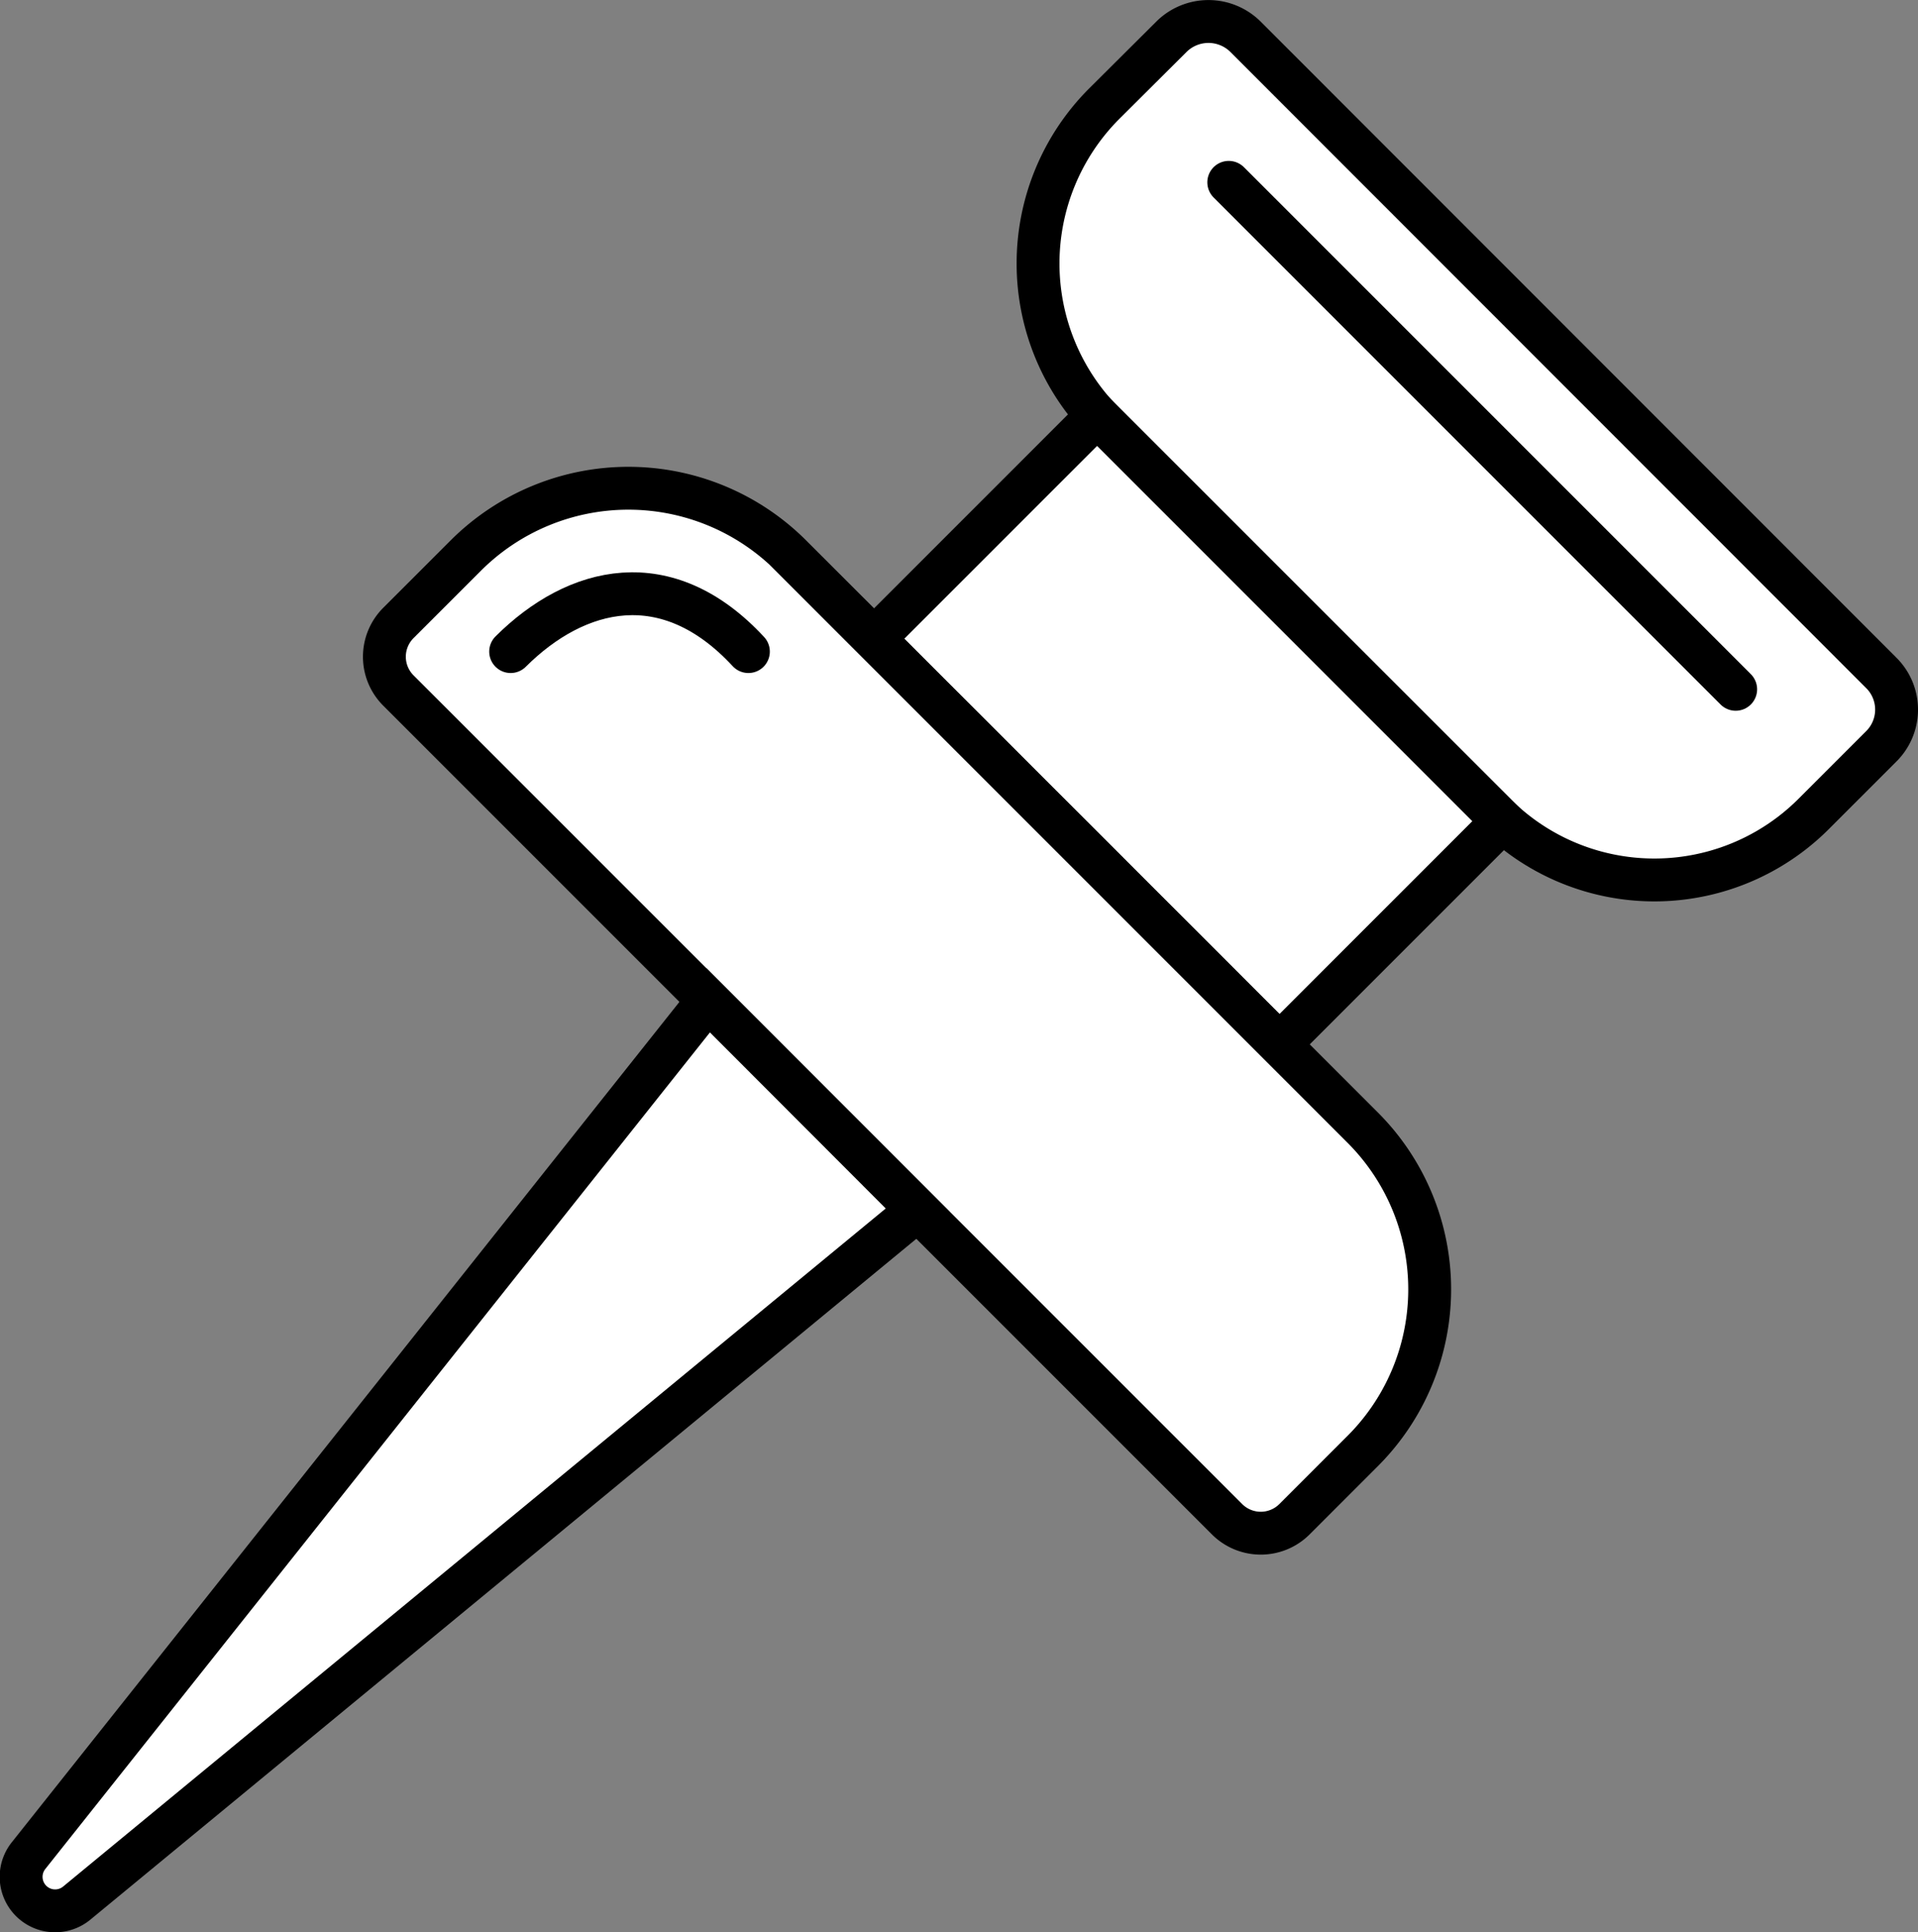
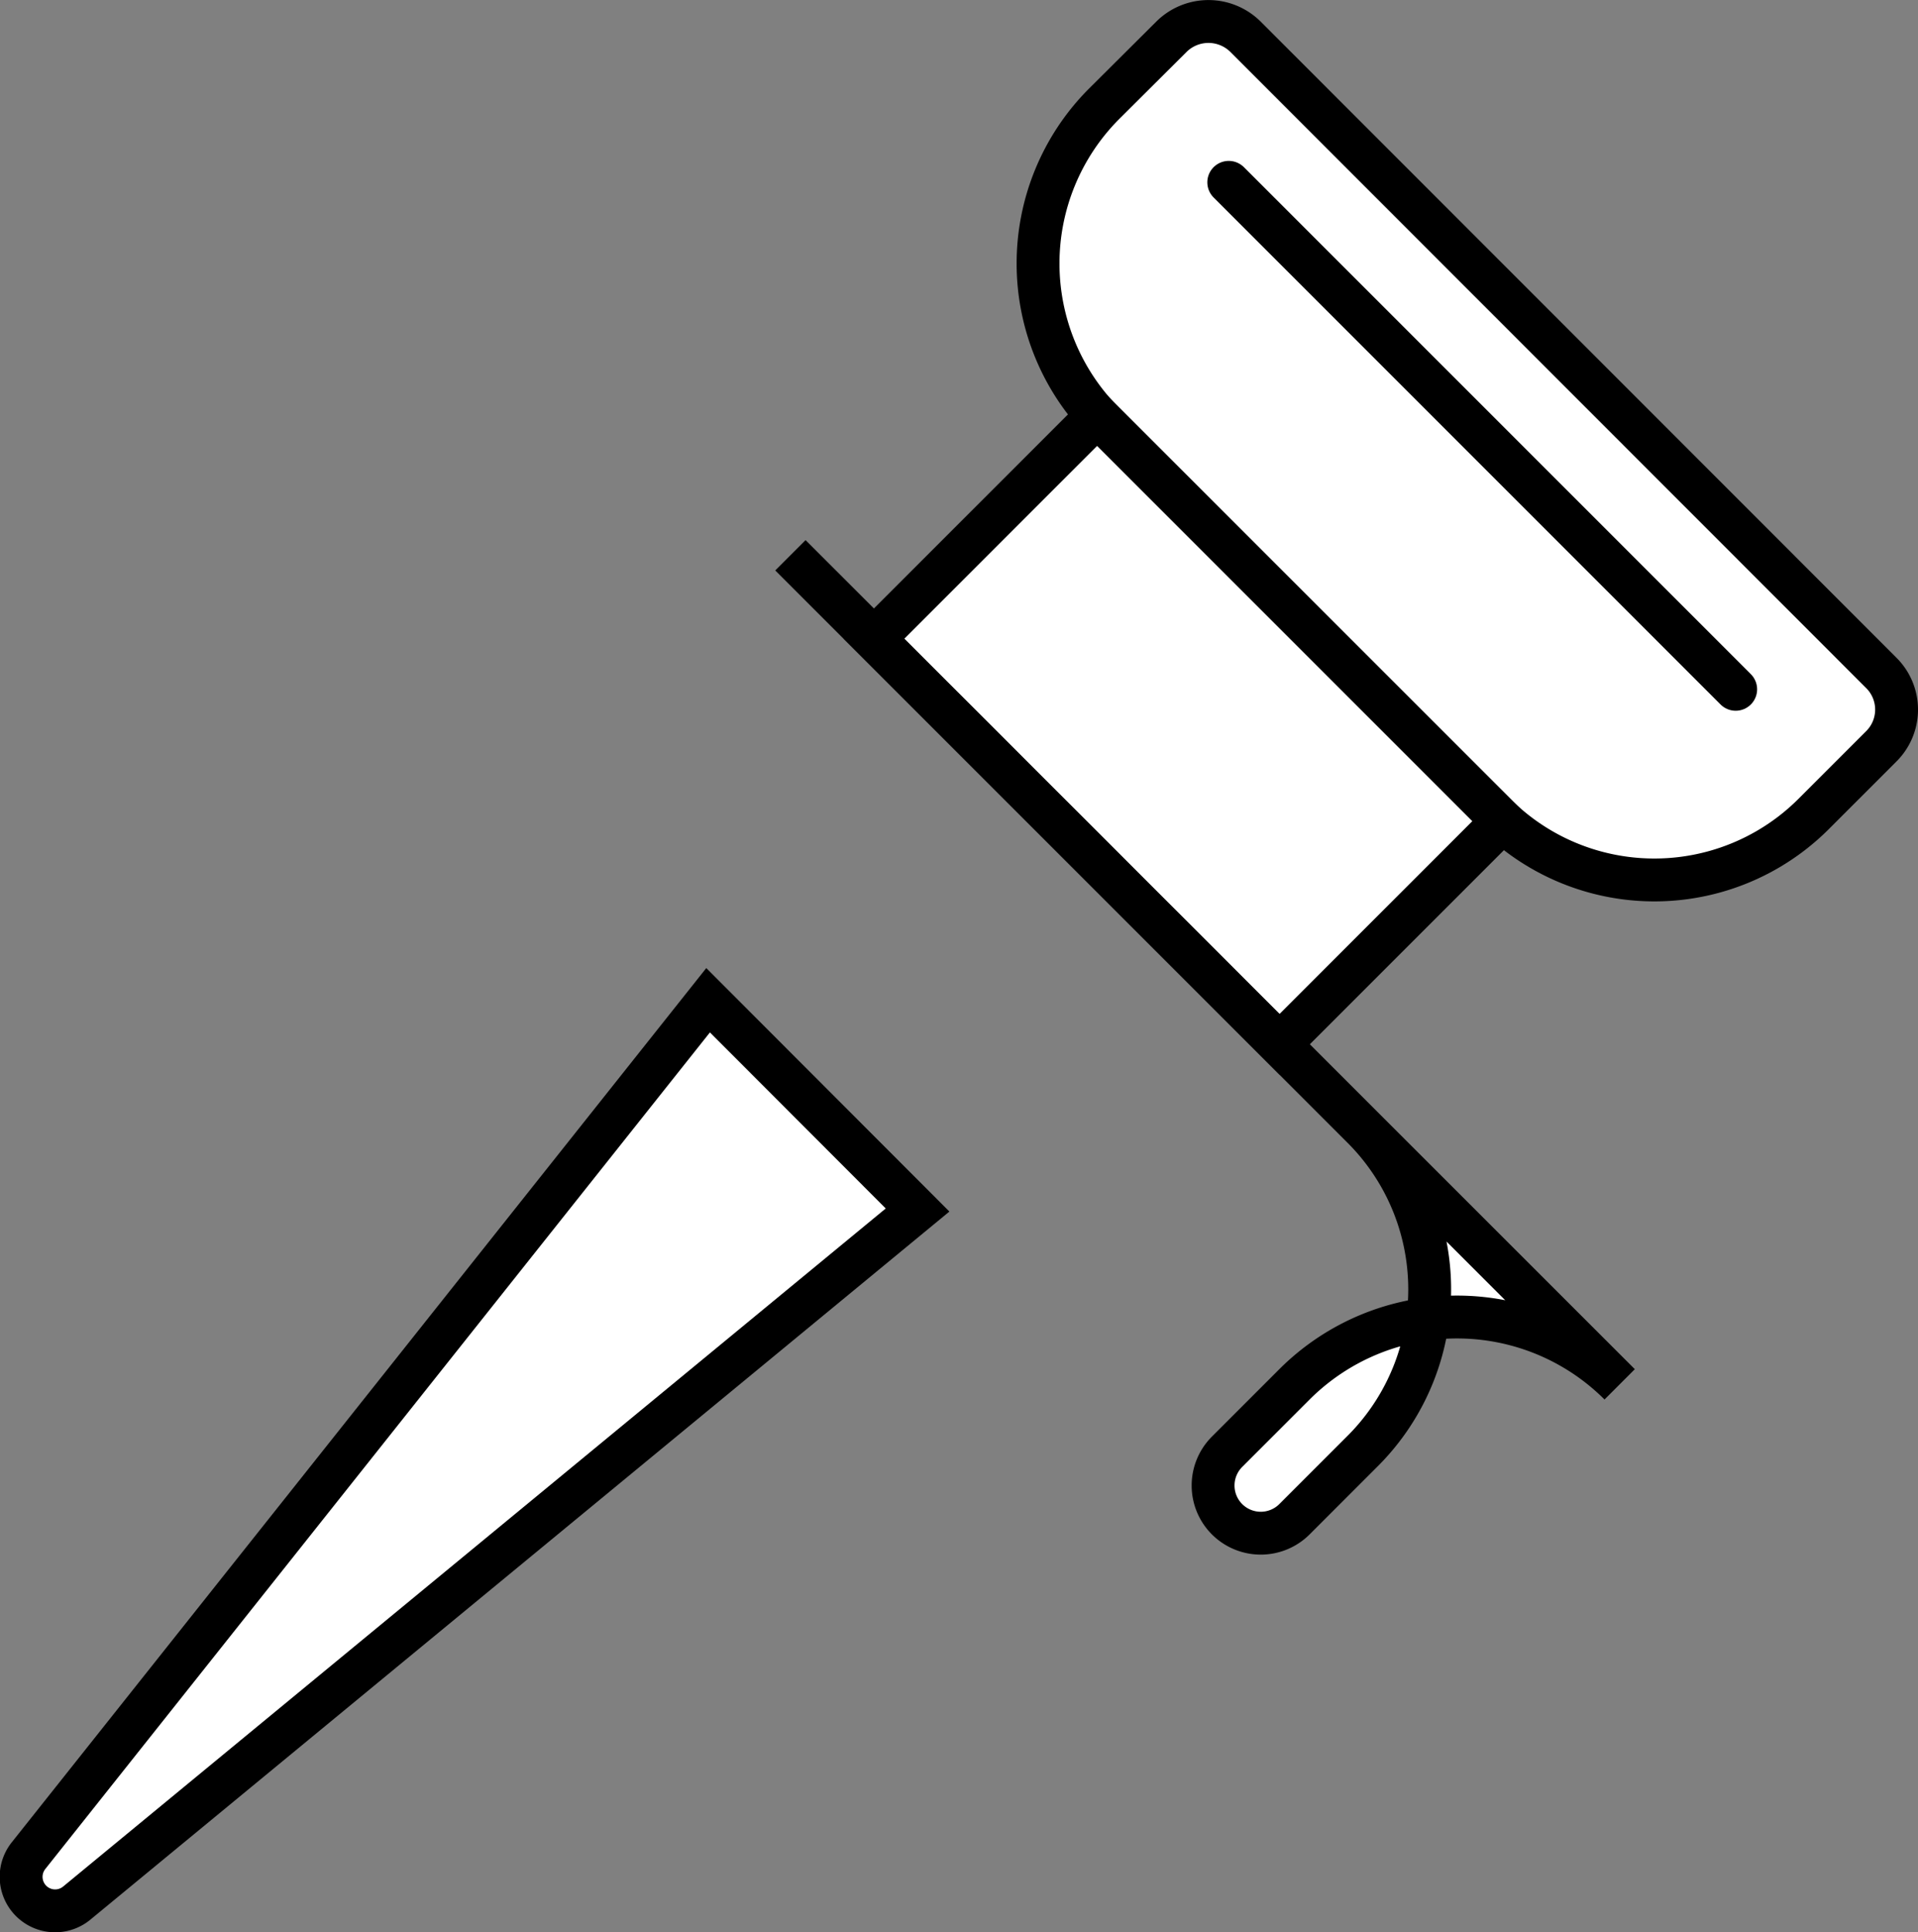
<svg xmlns="http://www.w3.org/2000/svg" viewBox="0 0 67.12 67.61">
  <rect x="0" y="0" width="67.12" height="67.61" fill="#808080" stroke="none" />
  <defs>
    <style>.cls-1,.cls-2{fill:#fff;}.cls-1,.cls-2,.cls-3{stroke:#000;stroke-linecap:round;}.cls-1{stroke-miterlimit:10;stroke-width:1.5px;}.cls-2,.cls-3{stroke-miterlimit:10;stroke-width:1.5px;}.cls-3{fill:none;}</style>
  </defs>
  <g id="Layer_2" data-name="Layer 2">
    <g id="Layer_2_copy_2" data-name="Layer 2 copy 2">
      <path id="Rectangle_2749" data-name="Rectangle 2749" class="cls-1" d="M43.58,1.28,65.83,23.54a1.81,1.81,0,0,1,0,2.58h0l-2.36,2.36a7.88,7.88,0,0,1-11.15,0L38.63,14.8a7.91,7.91,0,0,1,0-11.16L41,1.28A1.84,1.84,0,0,1,43.58,1.28Z" />
      <rect id="Rectangle_2750" data-name="Rectangle 2750" class="cls-1" x="36.06" y="15.51" width="11.04" height="20.07" transform="translate(-5.88 36.88) rotate(-45)" />
-       <path id="Rectangle_2751" data-name="Rectangle 2751" class="cls-1" d="M27.66,19.43l20,20a8,8,0,0,1,0,11.37l-2.36,2.36a1.67,1.67,0,0,1-2.36,0l-29-29a1.67,1.67,0,0,1,0-2.36h0l2.36-2.36a8.05,8.05,0,0,1,11.38,0Z" />
+       <path id="Rectangle_2751" data-name="Rectangle 2751" class="cls-1" d="M27.66,19.43l20,20a8,8,0,0,1,0,11.37l-2.36,2.36a1.67,1.67,0,0,1-2.36,0a1.67,1.67,0,0,1,0-2.36h0l2.36-2.36a8.05,8.05,0,0,1,11.38,0Z" />
      <path id="Path_4362" data-name="Path 4362" class="cls-2" d="M32.11,42.34,24.78,35,1,64.93A1.19,1.19,0,0,0,2.7,66.58Z" />
      <line id="Line_903" data-name="Line 903" class="cls-3" x1="43" y1="6.38" x2="60.74" y2="24.12" />
-       <path id="Path_4363" data-name="Path 4363" class="cls-2" d="M17.87,22.8h0c2.3-2.29,5.47-3.08,8.32,0" />
    </g>
  </g>
</svg>